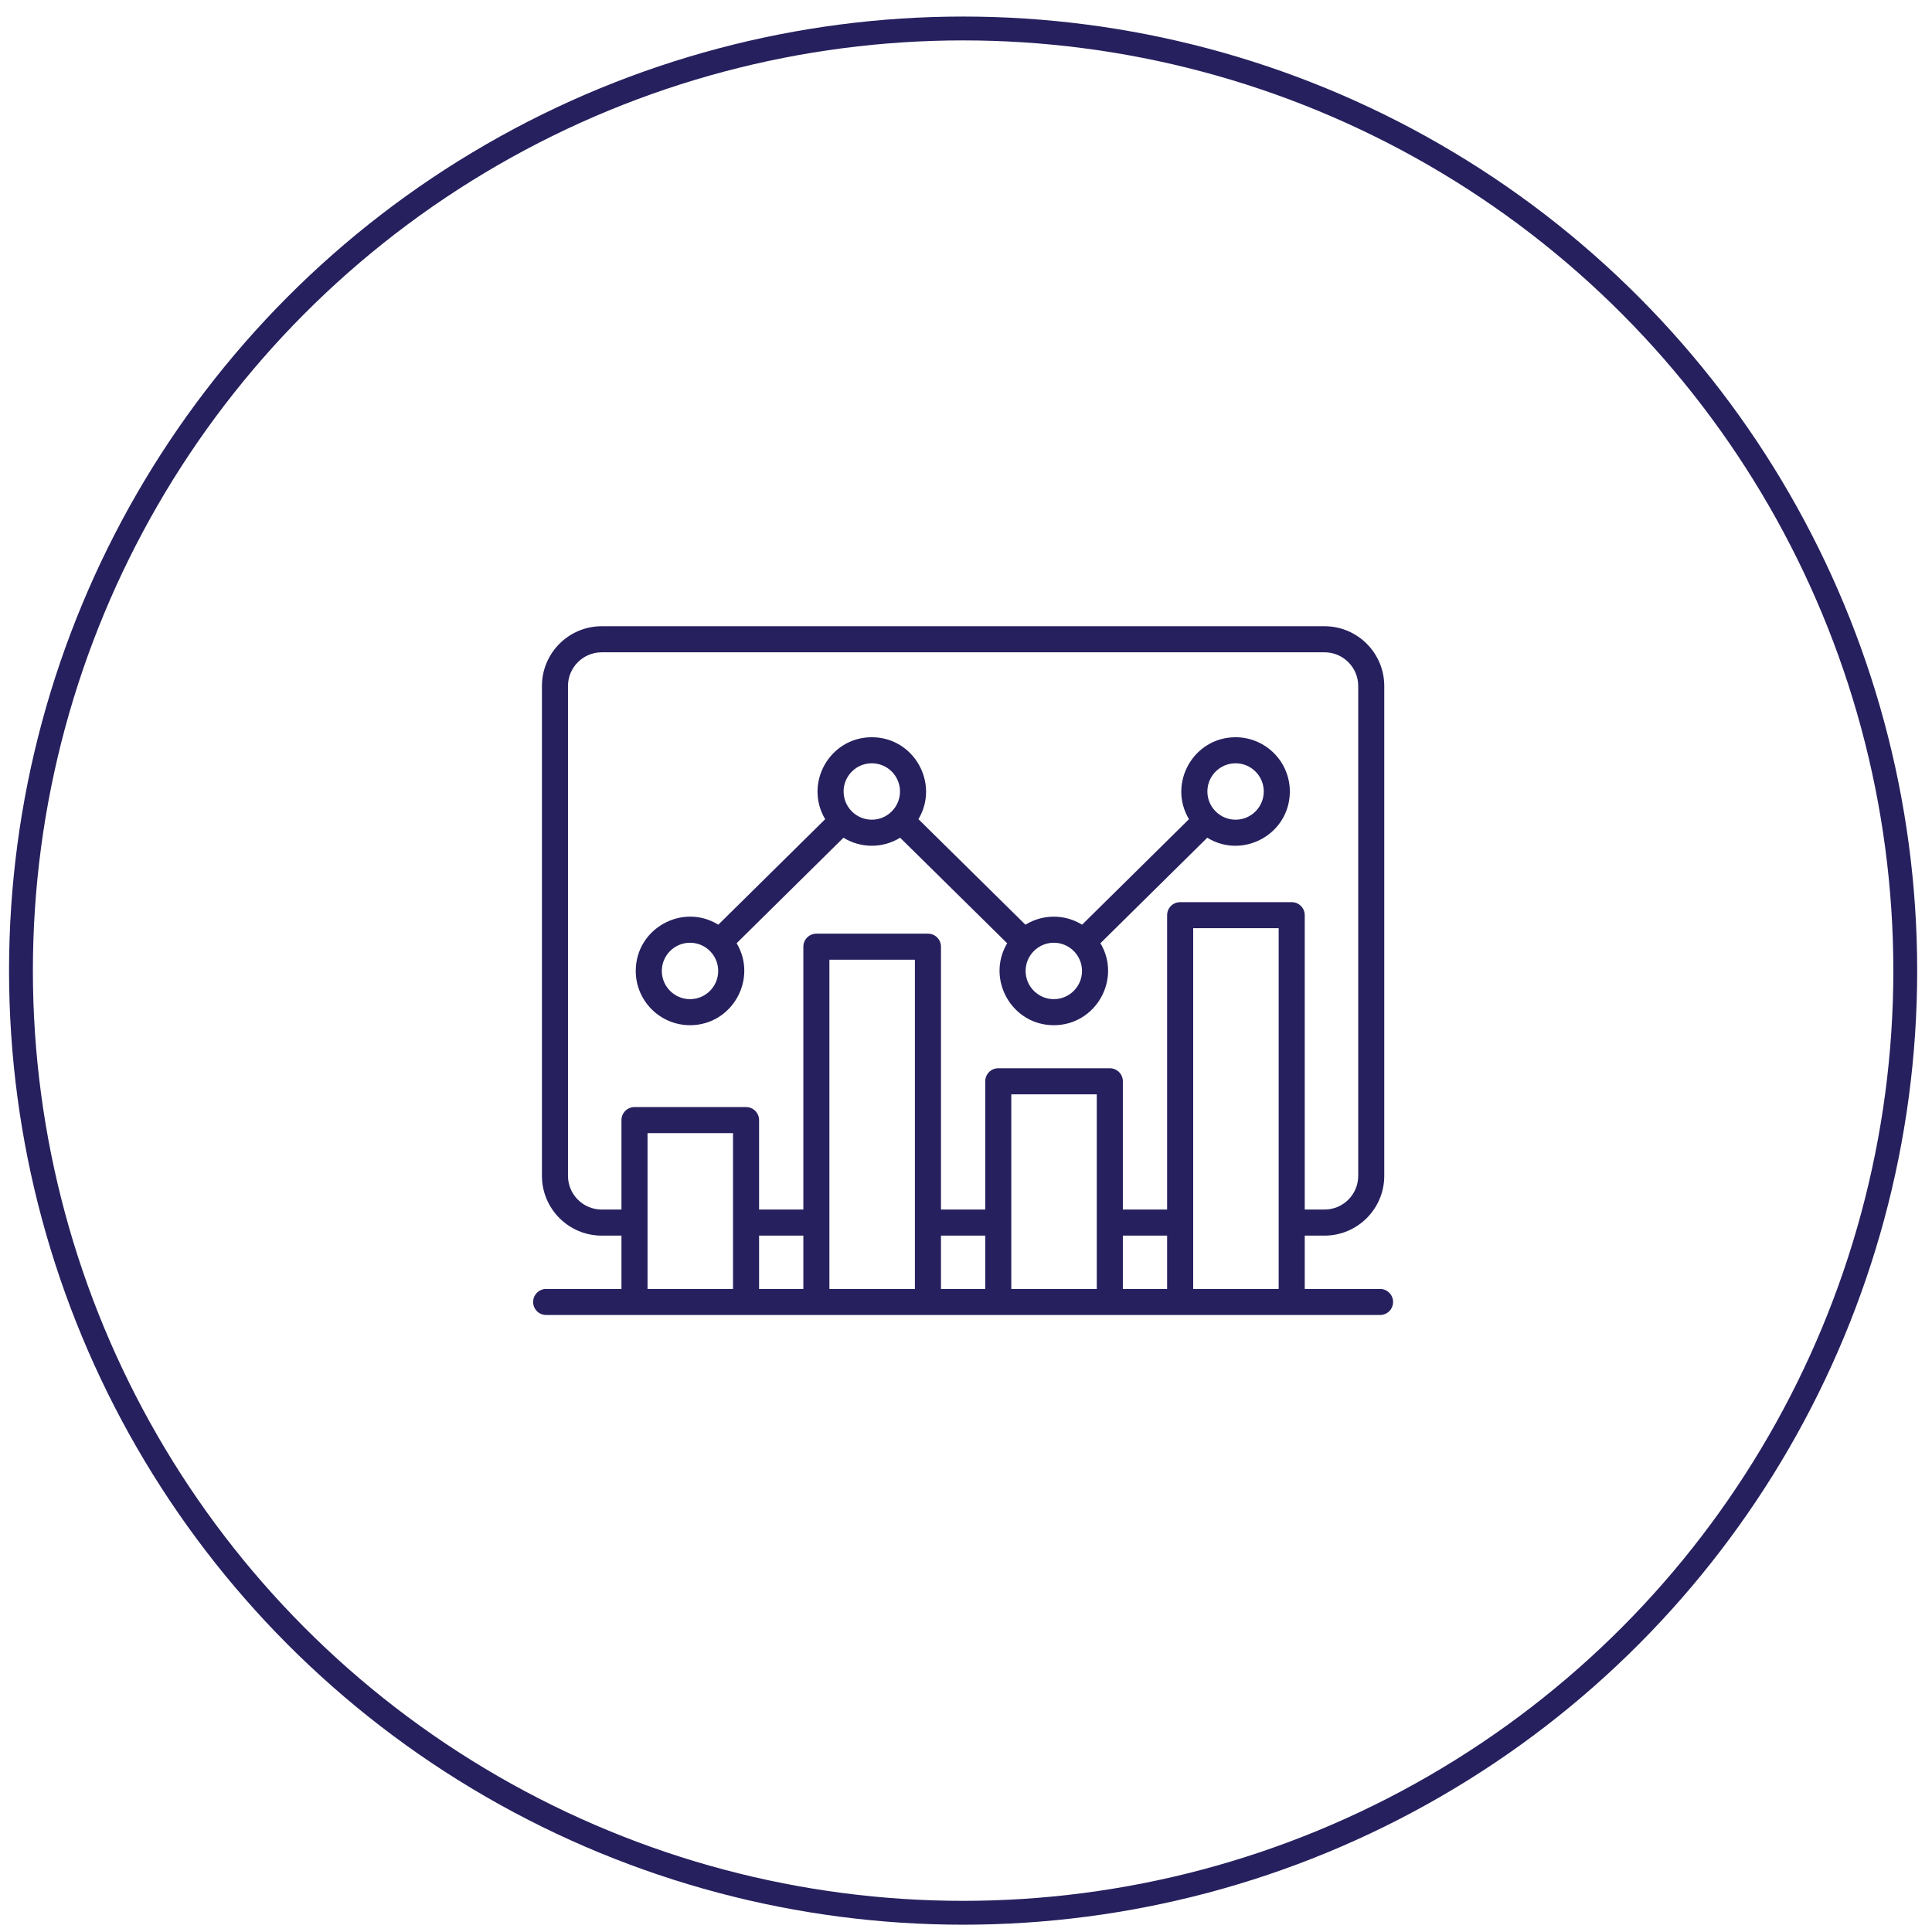
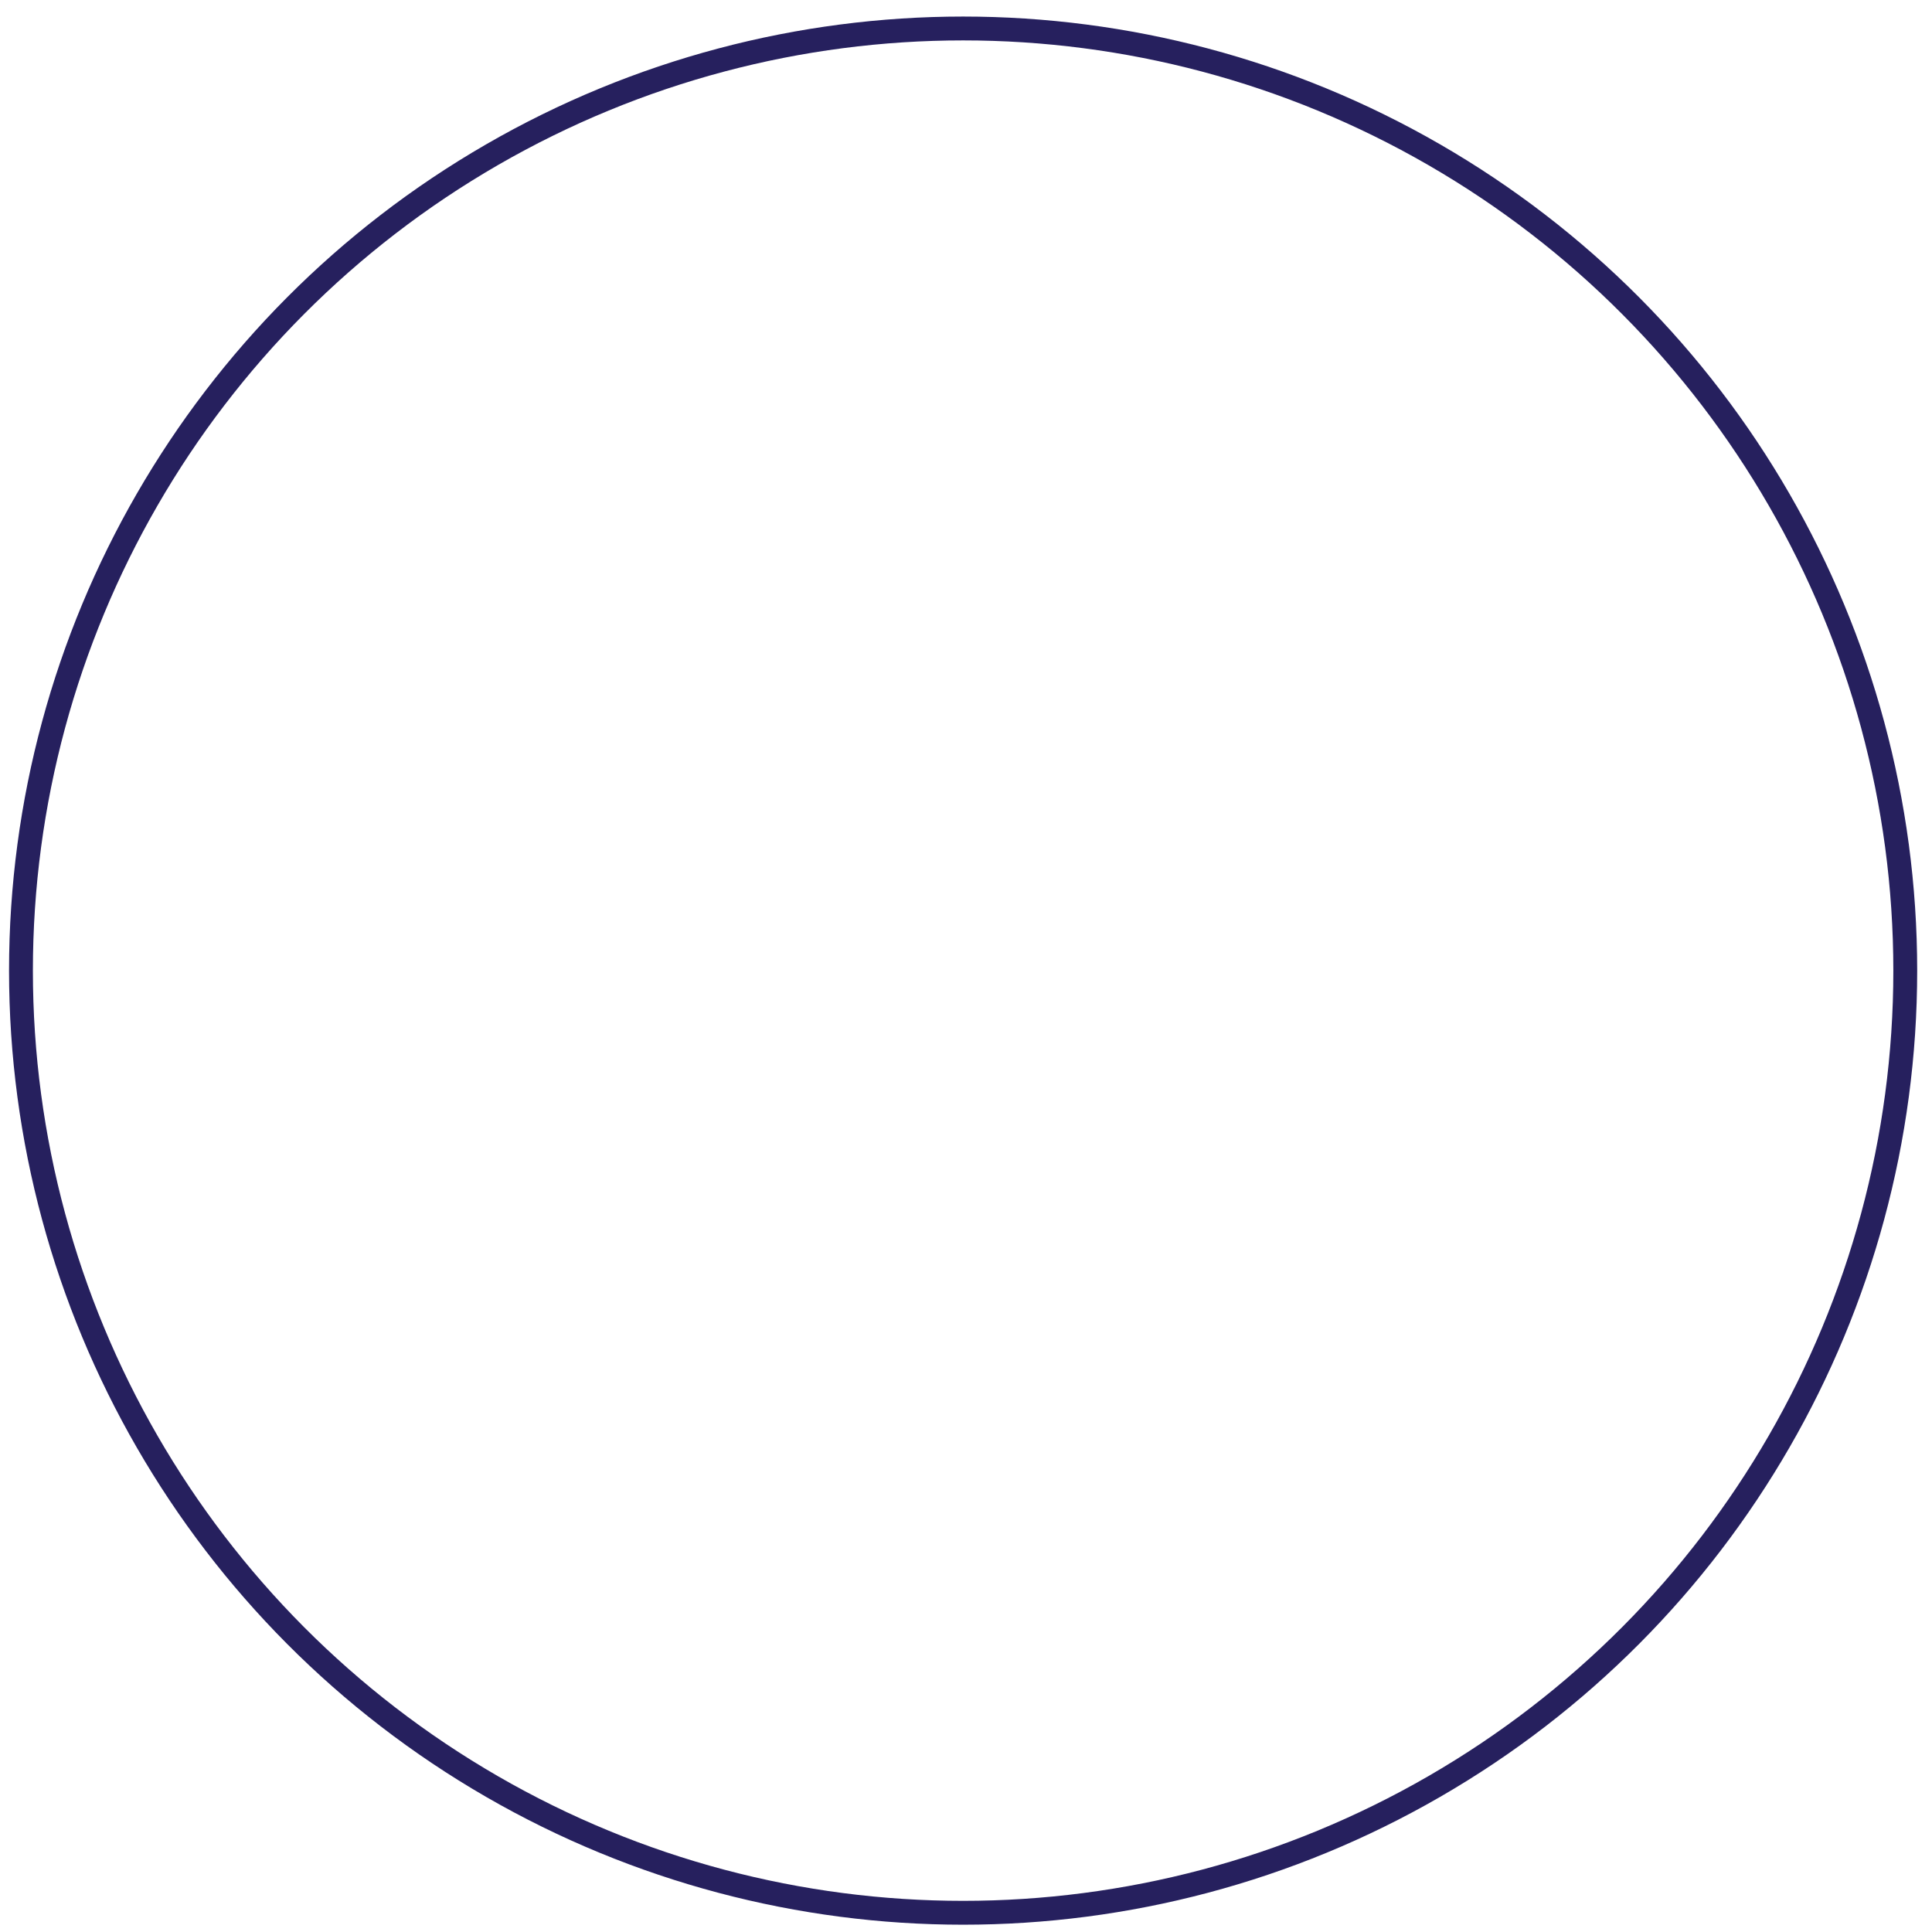
<svg xmlns="http://www.w3.org/2000/svg" width="81" height="81" viewBox="0 0 81 81" fill="none">
  <circle cx="40.379" cy="40.694" r="39.5" stroke="#26205E" />
-   <path fill-rule="evenodd" clip-rule="evenodd" d="M28.929 39.525C29.581 39.525 30.111 40.056 30.111 40.708C30.111 41.359 29.581 41.89 28.929 41.89C28.277 41.89 27.747 41.359 27.747 40.708C27.747 40.056 28.277 39.525 28.929 39.525ZM36.551 32.001C37.202 32.001 37.733 32.531 37.733 33.183C37.733 33.835 37.203 34.366 36.551 34.366C35.898 34.366 35.368 33.835 35.368 33.183C35.368 32.531 35.898 32.001 36.551 32.001ZM44.181 39.525C44.833 39.525 45.364 40.056 45.364 40.708C45.364 41.359 44.833 41.89 44.181 41.89C43.53 41.89 42.999 41.359 42.999 40.708C42.999 40.056 43.53 39.525 44.181 39.525ZM51.802 32.001C52.454 32.001 52.984 32.531 52.984 33.183C52.984 33.835 52.454 34.366 51.802 34.366C51.151 34.366 50.62 33.835 50.62 33.183C50.62 32.531 51.151 32.001 51.802 32.001ZM28.929 42.982C30.701 42.982 31.779 41.042 30.884 39.545L35.363 35.122C36.092 35.57 37.01 35.571 37.739 35.122L42.226 39.547C41.333 41.047 42.413 42.982 44.181 42.982C45.948 42.982 47.033 41.05 46.136 39.545L50.615 35.122C52.12 36.047 54.077 34.963 54.077 33.183C54.077 31.929 53.056 30.909 51.802 30.909C50.036 30.909 48.95 32.841 49.848 34.345L45.368 38.768C44.64 38.319 43.721 38.32 42.992 38.769L38.506 34.344C39.4 32.844 38.319 30.909 36.551 30.909C34.785 30.909 33.699 32.838 34.596 34.345L30.116 38.768C28.615 37.844 26.654 38.925 26.654 40.707C26.654 41.962 27.675 42.982 28.929 42.982ZM50.025 54.04V38.915H53.609V54.04H50.025ZM42.399 54.04V45.88H45.983V54.04L42.399 54.04ZM34.773 54.04V40.237H38.358V54.04H34.773ZM27.148 54.04V47.507H30.732V54.04H27.148ZM31.825 51.804H33.681V54.04H31.825V51.804ZM39.451 51.804H41.307V54.04H39.451V51.804ZM47.076 51.804H48.932V54.04H47.076V51.804ZM25.226 50.711H26.055V46.961C26.055 46.659 26.3 46.414 26.602 46.414H31.279C31.58 46.414 31.825 46.659 31.825 46.961V50.711H33.681V39.691C33.681 39.388 33.926 39.144 34.227 39.144H38.904C39.206 39.144 39.451 39.388 39.451 39.691V50.711H41.307V45.333C41.307 45.032 41.551 44.787 41.853 44.787H46.529C46.832 44.787 47.076 45.032 47.076 45.333V50.711H48.932V38.369C48.932 38.067 49.177 37.823 49.479 37.823H54.156C54.457 37.823 54.702 38.067 54.702 38.369V50.711H55.531C56.31 50.711 56.944 50.078 56.944 49.299V28.76C56.944 27.982 56.31 27.348 55.531 27.348H25.226C24.448 27.348 23.813 27.982 23.813 28.76V49.299C23.813 50.078 24.448 50.711 25.226 50.711ZM57.859 54.04H54.702V51.804H55.531C56.912 51.804 58.036 50.68 58.036 49.299V28.76C58.036 27.379 56.912 26.255 55.531 26.255H25.226C23.845 26.255 22.721 27.379 22.721 28.76V49.299C22.721 50.68 23.845 51.804 25.226 51.804H26.055V54.04H22.898C22.596 54.04 22.352 54.284 22.352 54.586C22.352 54.888 22.596 55.132 22.898 55.132H57.859C58.16 55.132 58.406 54.888 58.406 54.586C58.406 54.284 58.16 54.04 57.859 54.04Z" fill="#26205E" />
</svg>